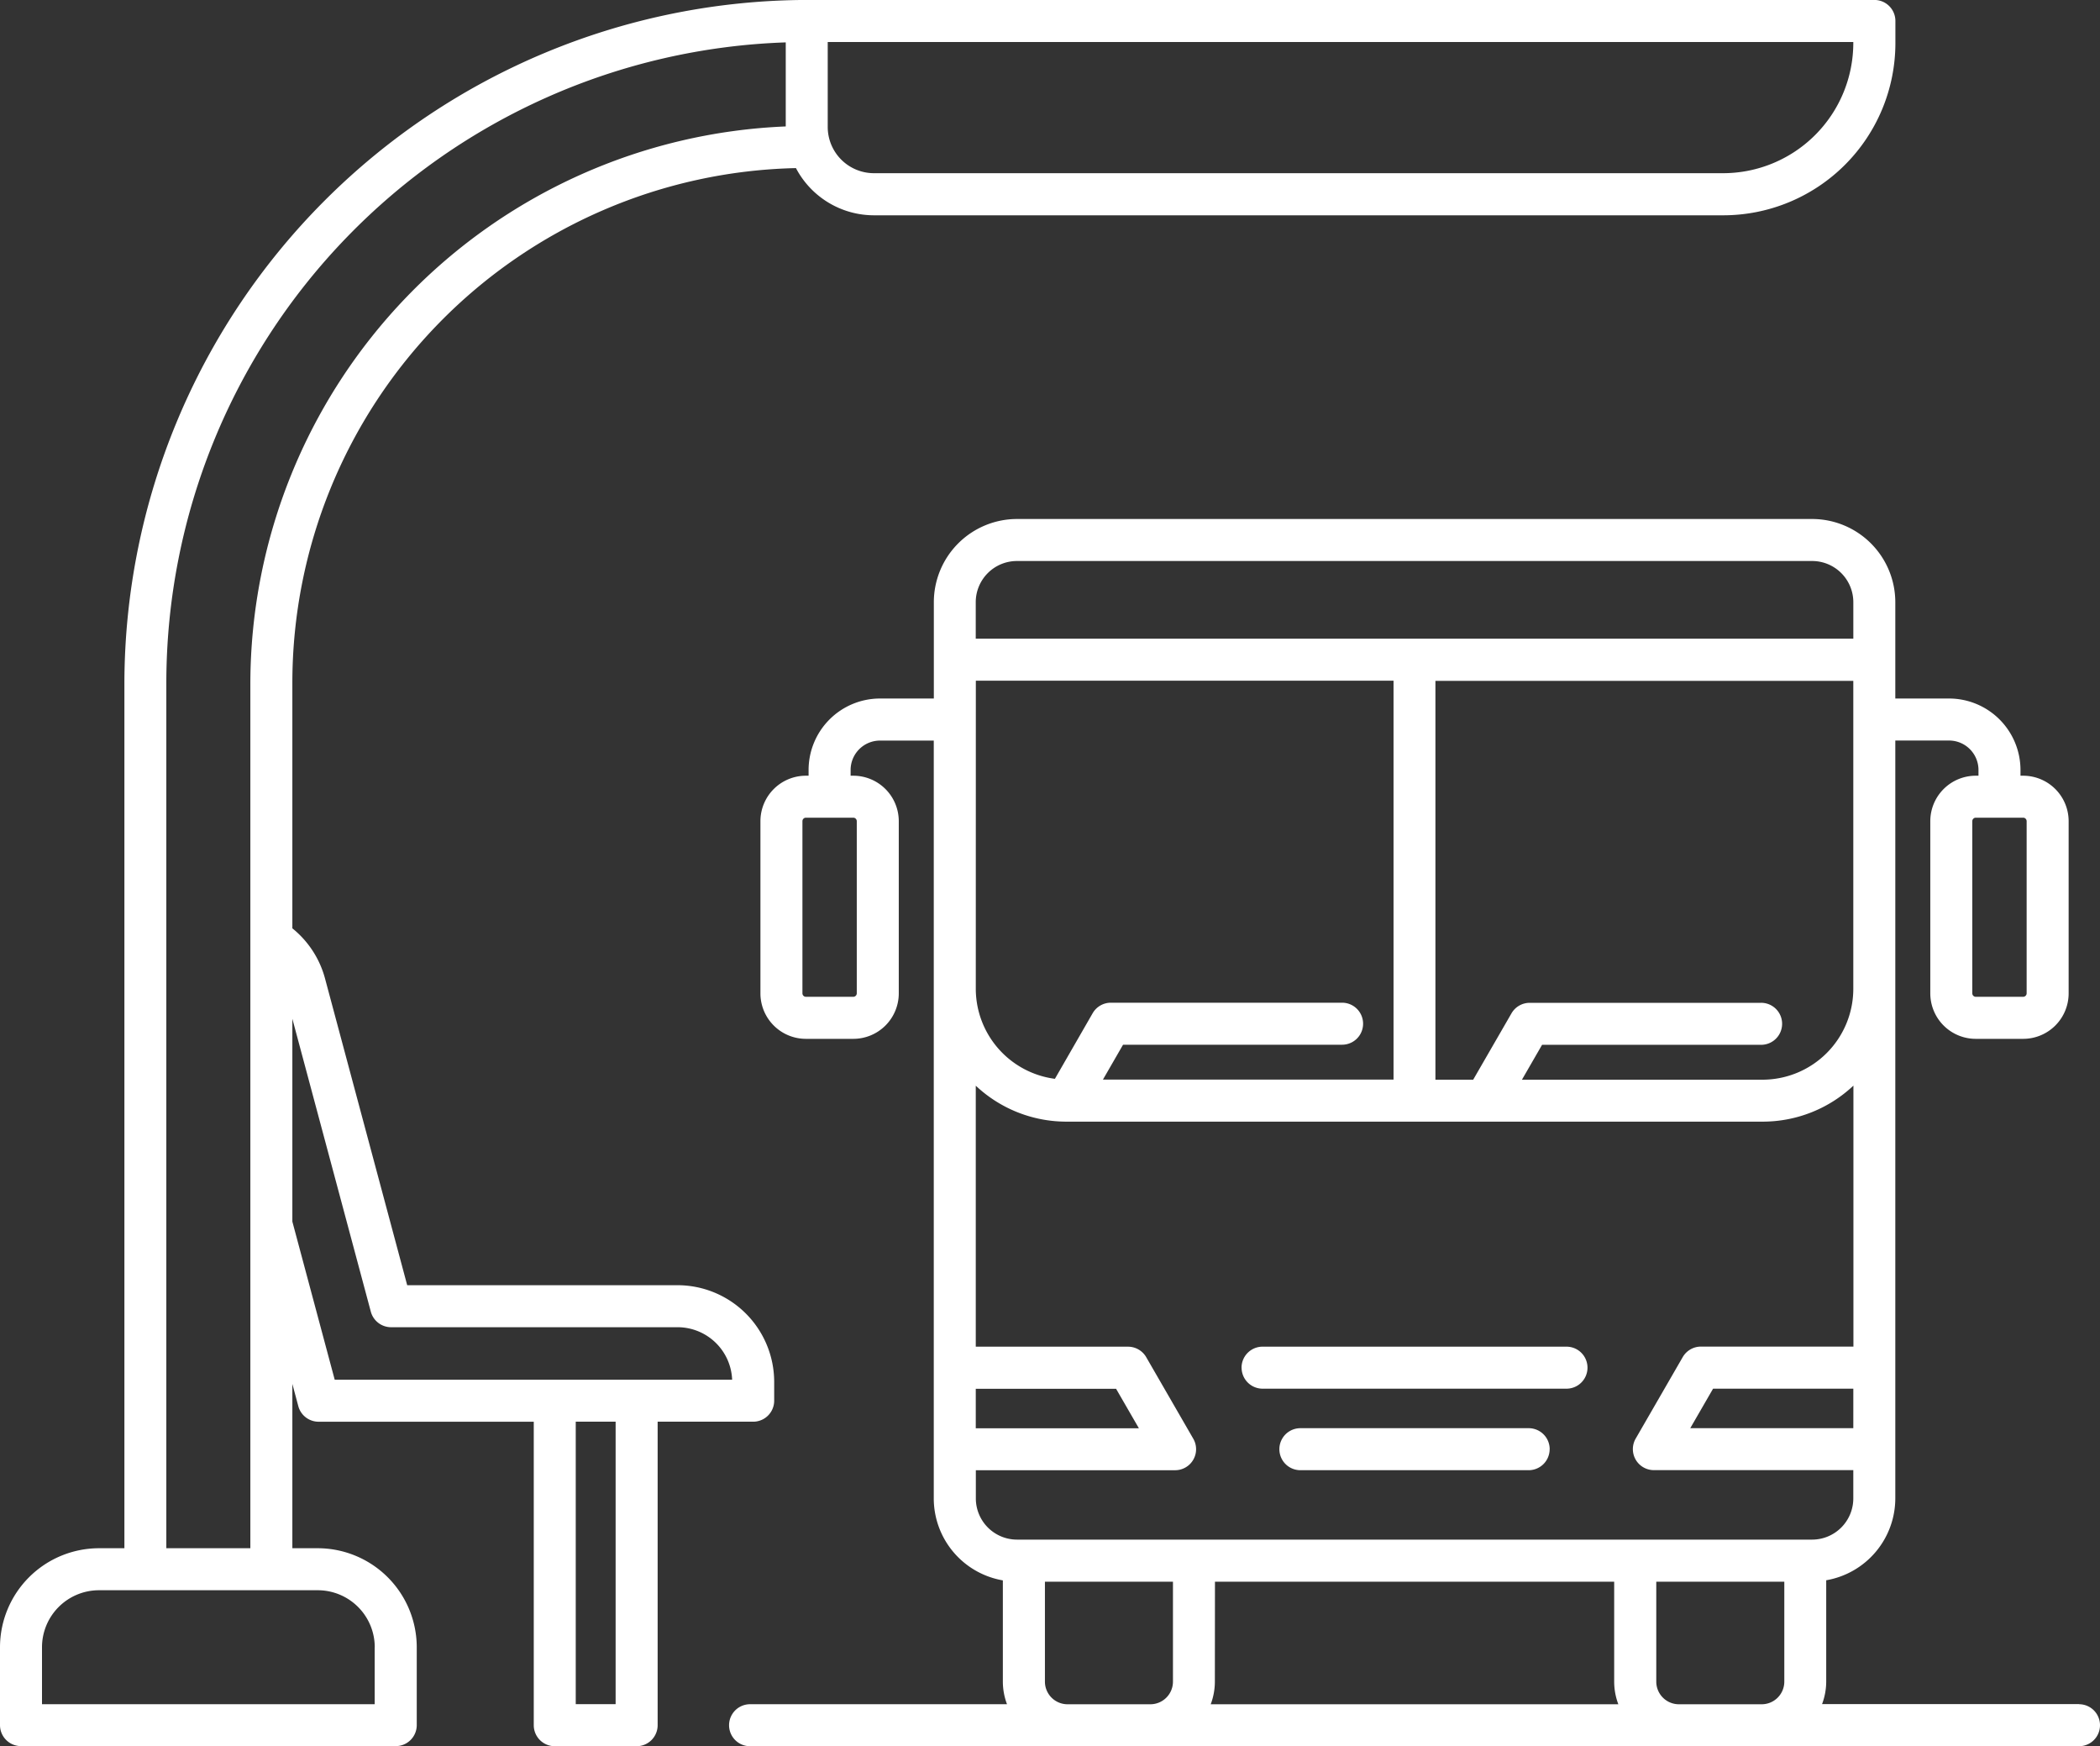
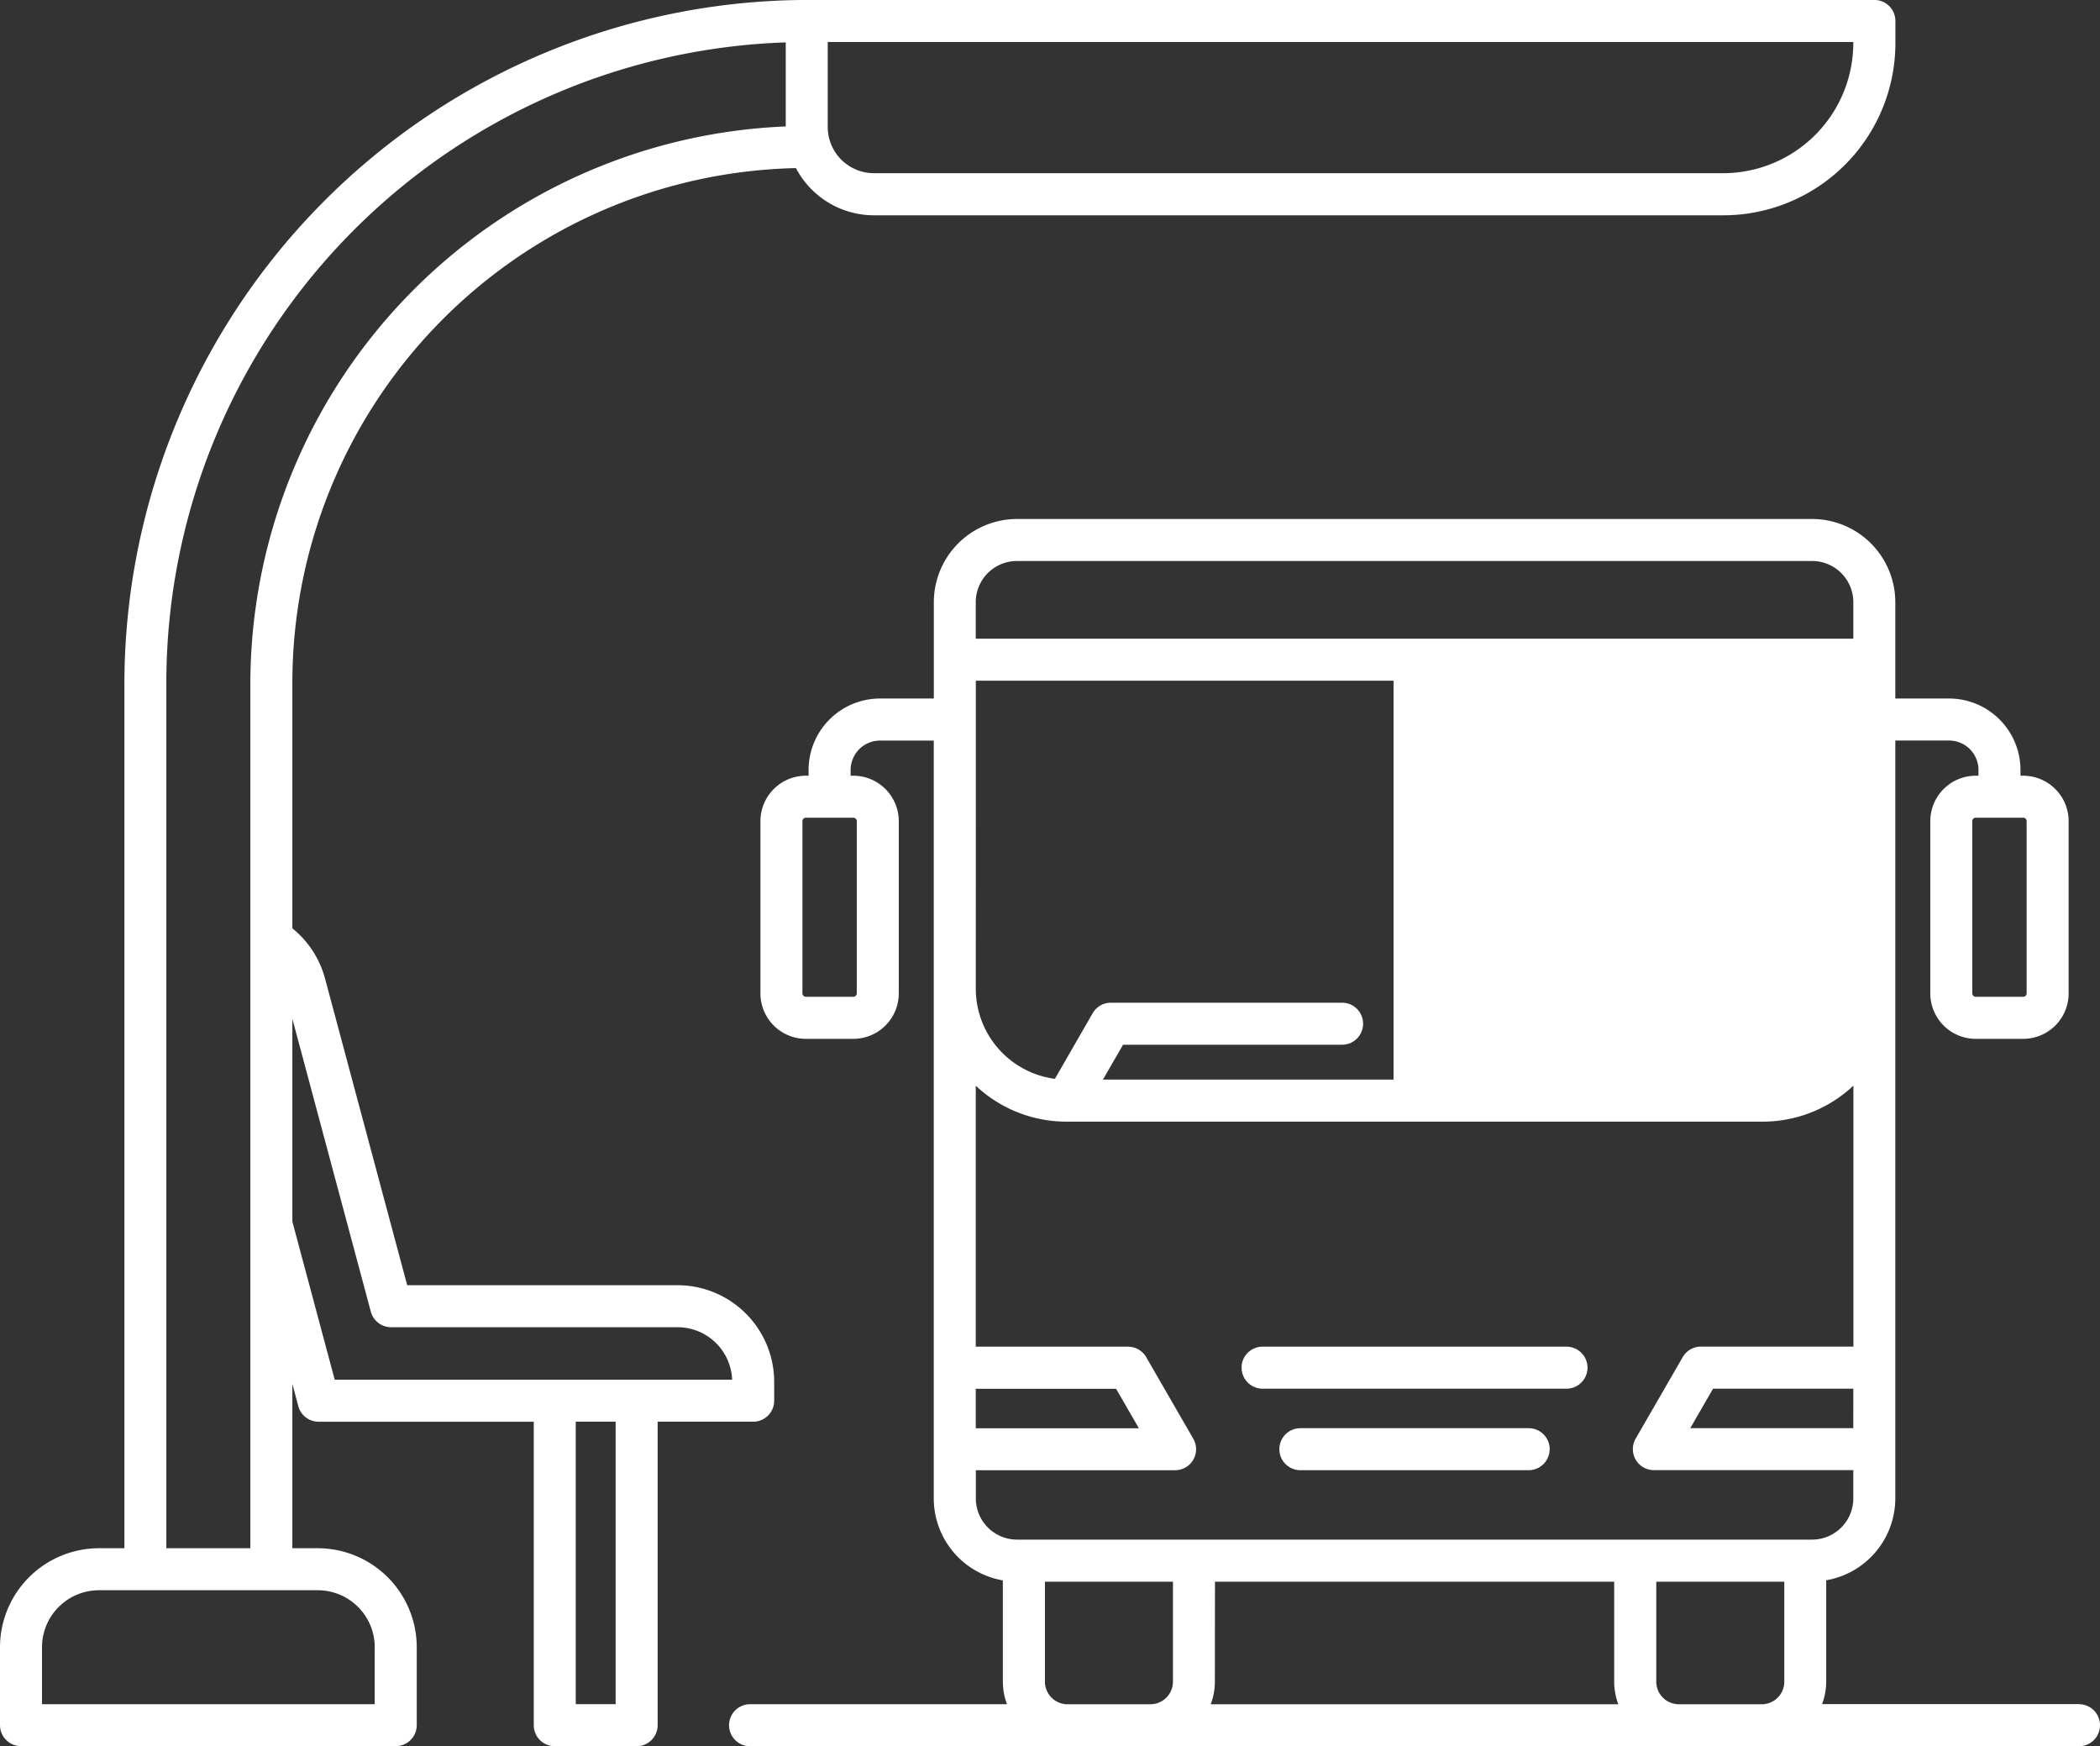
<svg xmlns="http://www.w3.org/2000/svg" width="88.998" height="73.983" viewBox="0 0 88.998 73.983">
  <rect x="0" y="0" width="88.998" height="73.983" fill="#333333" stroke="none" />
-   <path id="_003-bus-stop" data-name="003-bus-stop" d="M37.92,108.413a.89.89,0,0,0,.89-.89v-.8a4.1,4.1,0,0,0-4.093-4.093H23.257l-3.484-13a4.088,4.088,0,0,0-1.383-2.12V77.095A21.824,21.824,0,0,1,39.732,55.3a3.739,3.739,0,0,0,3.3,2H79.027a7.3,7.3,0,0,0,7.3-7.3v-.934a.89.89,0,0,0-.89-.89H40.189A29,29,0,0,0,11.272,77.095v36.679H10.194A4.2,4.2,0,0,0,6,117.968v3.3a.89.89,0,0,0,.89.89H22.772a.89.89,0,0,0,.89-.89v-3.3a4.2,4.2,0,0,0-4.193-4.194H18.39v-6.962l.252.942a.89.89,0,0,0,.86.66h9.119v12.858a.89.89,0,0,0,.89.89h3.47a.89.89,0,0,0,.89-.89V108.413H37.92Zm3.159-58.455H84.543V50a5.522,5.522,0,0,1-5.516,5.516H43.036a1.96,1.96,0,0,1-1.957-1.957v-3.6Zm-19.2,68.01v2.414H7.78v-2.414a2.416,2.416,0,0,1,2.414-2.414h9.275A2.416,2.416,0,0,1,21.882,117.968Zm-8.83-4.194V77.095A27.168,27.168,0,0,1,39.3,49.974v3.561A23.661,23.661,0,0,0,16.61,77.095v36.679H13.052ZM18.39,99.934V91.342l3.325,12.408a.89.89,0,0,0,.86.66H34.717a2.316,2.316,0,0,1,2.311,2.224H20.185l-1.795-6.7Zm13.7,20.447H30.4V108.413h1.69Zm26.527-14.257a.89.89,0,0,1,.89-.89H72.388a.89.89,0,1,1,0,1.78H59.509A.89.89,0,0,1,58.619,106.124Zm13.057,3.454a.89.89,0,0,1-.89.89H61.11a.89.89,0,1,1,0-1.78h9.676A.89.89,0,0,1,71.676,109.578Zm22.432,10.8H83.219a2.718,2.718,0,0,0,.176-.958v-4.289a3.527,3.527,0,0,0,2.928-3.47V79.553H88.6A1.247,1.247,0,0,1,89.848,80.8v.244H89.73a1.927,1.927,0,0,0-1.924,1.924v7.3a1.927,1.927,0,0,0,1.924,1.924h2.015a1.927,1.927,0,0,0,1.924-1.924v-7.3a1.927,1.927,0,0,0-1.924-1.924h-.117V80.8A3.029,3.029,0,0,0,88.6,77.773H86.323V73.692A3.528,3.528,0,0,0,82.8,70.167H49.1a3.528,3.528,0,0,0-3.524,3.525v4.081H43.294A3.029,3.029,0,0,0,40.268,80.8v.244h-.117a1.927,1.927,0,0,0-1.924,1.924v7.3a1.927,1.927,0,0,0,1.924,1.924h2.015a1.927,1.927,0,0,0,1.924-1.924v-7.3a1.927,1.927,0,0,0-1.924-1.924h-.117V80.8a1.247,1.247,0,0,1,1.245-1.245h2.279v32.111a3.527,3.527,0,0,0,2.928,3.47v4.289a2.718,2.718,0,0,0,.176.958H37.788a.89.89,0,0,0,0,1.78h56.32a.89.89,0,1,0,0-1.78ZM91.889,82.967v7.3a.148.148,0,0,1-.144.144H89.73a.148.148,0,0,1-.144-.144v-7.3a.148.148,0,0,1,.144-.145h2.015A.148.148,0,0,1,91.889,82.967Zm-49.579,0v7.3a.148.148,0,0,1-.144.144H40.151a.148.148,0,0,1-.144-.144v-7.3a.148.148,0,0,1,.144-.145h2.015A.148.148,0,0,1,42.31,82.967Zm42.233,25.721H77.633l.967-1.674h5.944ZM80.628,90.666h-9.8a.89.89,0,0,0-.771.445l-1.624,2.813h-1.6v-16.9H84.543V90.076A3.852,3.852,0,0,1,80.7,93.923h-10.2l.853-1.478h9.283a.89.89,0,1,0,0-1.78ZM49.1,71.947H82.8a1.746,1.746,0,0,1,1.744,1.745v1.547H47.352V73.692A1.746,1.746,0,0,1,49.1,71.947Zm-1.744,5.072H65.058v16.9H52.742l.853-1.478h9.283a.89.89,0,1,0,0-1.78h-9.8a.89.89,0,0,0-.771.445l-1.6,2.78a3.853,3.853,0,0,1-3.353-3.815Zm0,30H53.3l.967,1.674H47.353v-1.674Zm0,4.65v-1.2H55.8a.89.89,0,0,0,.771-1.335l-1.994-3.454a.89.89,0,0,0-.771-.445H47.353V94.177A5.606,5.606,0,0,0,51.2,95.7H80.7a5.606,5.606,0,0,0,3.848-1.526v11.057H78.085a.89.89,0,0,0-.771.445l-1.994,3.454a.89.89,0,0,0,.771,1.335h8.452v1.2a1.746,1.746,0,0,1-1.744,1.744H49.1a1.746,1.746,0,0,1-1.744-1.744Zm10.134,3.524H74.409v4.234a2.718,2.718,0,0,0,.176.958H57.31a2.718,2.718,0,0,0,.176-.958Zm-6.248,5.192a.959.959,0,0,1-.958-.958v-4.234h5.426v4.234a.959.959,0,0,1-.958.958H51.239Zm25.909,0a.959.959,0,0,1-.958-.958v-4.234h5.426v4.234a.959.959,0,0,1-.958.958H77.148Z" transform="translate(-6 -48.178)" fill="#fff" />
+   <path id="_003-bus-stop" data-name="003-bus-stop" d="M37.92,108.413a.89.89,0,0,0,.89-.89v-.8a4.1,4.1,0,0,0-4.093-4.093H23.257l-3.484-13a4.088,4.088,0,0,0-1.383-2.12V77.095A21.824,21.824,0,0,1,39.732,55.3a3.739,3.739,0,0,0,3.3,2H79.027a7.3,7.3,0,0,0,7.3-7.3v-.934a.89.89,0,0,0-.89-.89H40.189A29,29,0,0,0,11.272,77.095v36.679H10.194A4.2,4.2,0,0,0,6,117.968v3.3a.89.89,0,0,0,.89.89H22.772a.89.89,0,0,0,.89-.89v-3.3a4.2,4.2,0,0,0-4.193-4.194H18.39v-6.962l.252.942a.89.89,0,0,0,.86.66h9.119v12.858a.89.89,0,0,0,.89.89h3.47a.89.89,0,0,0,.89-.89V108.413H37.92Zm3.159-58.455H84.543V50a5.522,5.522,0,0,1-5.516,5.516H43.036a1.96,1.96,0,0,1-1.957-1.957v-3.6Zm-19.2,68.01v2.414H7.78v-2.414a2.416,2.416,0,0,1,2.414-2.414h9.275A2.416,2.416,0,0,1,21.882,117.968Zm-8.83-4.194V77.095A27.168,27.168,0,0,1,39.3,49.974v3.561A23.661,23.661,0,0,0,16.61,77.095v36.679H13.052ZM18.39,99.934V91.342l3.325,12.408a.89.89,0,0,0,.86.66H34.717a2.316,2.316,0,0,1,2.311,2.224H20.185l-1.795-6.7Zm13.7,20.447H30.4V108.413h1.69Zm26.527-14.257a.89.89,0,0,1,.89-.89H72.388a.89.89,0,1,1,0,1.78H59.509A.89.89,0,0,1,58.619,106.124Zm13.057,3.454a.89.89,0,0,1-.89.89H61.11a.89.89,0,1,1,0-1.78h9.676A.89.89,0,0,1,71.676,109.578Zm22.432,10.8H83.219a2.718,2.718,0,0,0,.176-.958v-4.289a3.527,3.527,0,0,0,2.928-3.47V79.553H88.6A1.247,1.247,0,0,1,89.848,80.8v.244H89.73a1.927,1.927,0,0,0-1.924,1.924v7.3a1.927,1.927,0,0,0,1.924,1.924h2.015a1.927,1.927,0,0,0,1.924-1.924v-7.3a1.927,1.927,0,0,0-1.924-1.924h-.117V80.8A3.029,3.029,0,0,0,88.6,77.773H86.323V73.692A3.528,3.528,0,0,0,82.8,70.167H49.1a3.528,3.528,0,0,0-3.524,3.525v4.081H43.294A3.029,3.029,0,0,0,40.268,80.8v.244h-.117a1.927,1.927,0,0,0-1.924,1.924v7.3a1.927,1.927,0,0,0,1.924,1.924h2.015a1.927,1.927,0,0,0,1.924-1.924v-7.3a1.927,1.927,0,0,0-1.924-1.924h-.117V80.8a1.247,1.247,0,0,1,1.245-1.245h2.279v32.111a3.527,3.527,0,0,0,2.928,3.47v4.289a2.718,2.718,0,0,0,.176.958H37.788a.89.89,0,0,0,0,1.78h56.32a.89.89,0,1,0,0-1.78ZM91.889,82.967v7.3a.148.148,0,0,1-.144.144H89.73a.148.148,0,0,1-.144-.144v-7.3a.148.148,0,0,1,.144-.145h2.015A.148.148,0,0,1,91.889,82.967Zm-49.579,0v7.3a.148.148,0,0,1-.144.144H40.151a.148.148,0,0,1-.144-.144v-7.3a.148.148,0,0,1,.144-.145h2.015A.148.148,0,0,1,42.31,82.967Zm42.233,25.721H77.633l.967-1.674h5.944ZM80.628,90.666h-9.8a.89.89,0,0,0-.771.445l-1.624,2.813h-1.6H84.543V90.076A3.852,3.852,0,0,1,80.7,93.923h-10.2l.853-1.478h9.283a.89.89,0,1,0,0-1.78ZM49.1,71.947H82.8a1.746,1.746,0,0,1,1.744,1.745v1.547H47.352V73.692A1.746,1.746,0,0,1,49.1,71.947Zm-1.744,5.072H65.058v16.9H52.742l.853-1.478h9.283a.89.89,0,1,0,0-1.78h-9.8a.89.89,0,0,0-.771.445l-1.6,2.78a3.853,3.853,0,0,1-3.353-3.815Zm0,30H53.3l.967,1.674H47.353v-1.674Zm0,4.65v-1.2H55.8a.89.89,0,0,0,.771-1.335l-1.994-3.454a.89.89,0,0,0-.771-.445H47.353V94.177A5.606,5.606,0,0,0,51.2,95.7H80.7a5.606,5.606,0,0,0,3.848-1.526v11.057H78.085a.89.89,0,0,0-.771.445l-1.994,3.454a.89.89,0,0,0,.771,1.335h8.452v1.2a1.746,1.746,0,0,1-1.744,1.744H49.1a1.746,1.746,0,0,1-1.744-1.744Zm10.134,3.524H74.409v4.234a2.718,2.718,0,0,0,.176.958H57.31a2.718,2.718,0,0,0,.176-.958Zm-6.248,5.192a.959.959,0,0,1-.958-.958v-4.234h5.426v4.234a.959.959,0,0,1-.958.958H51.239Zm25.909,0a.959.959,0,0,1-.958-.958v-4.234h5.426v4.234a.959.959,0,0,1-.958.958H77.148Z" transform="translate(-6 -48.178)" fill="#fff" />
</svg>